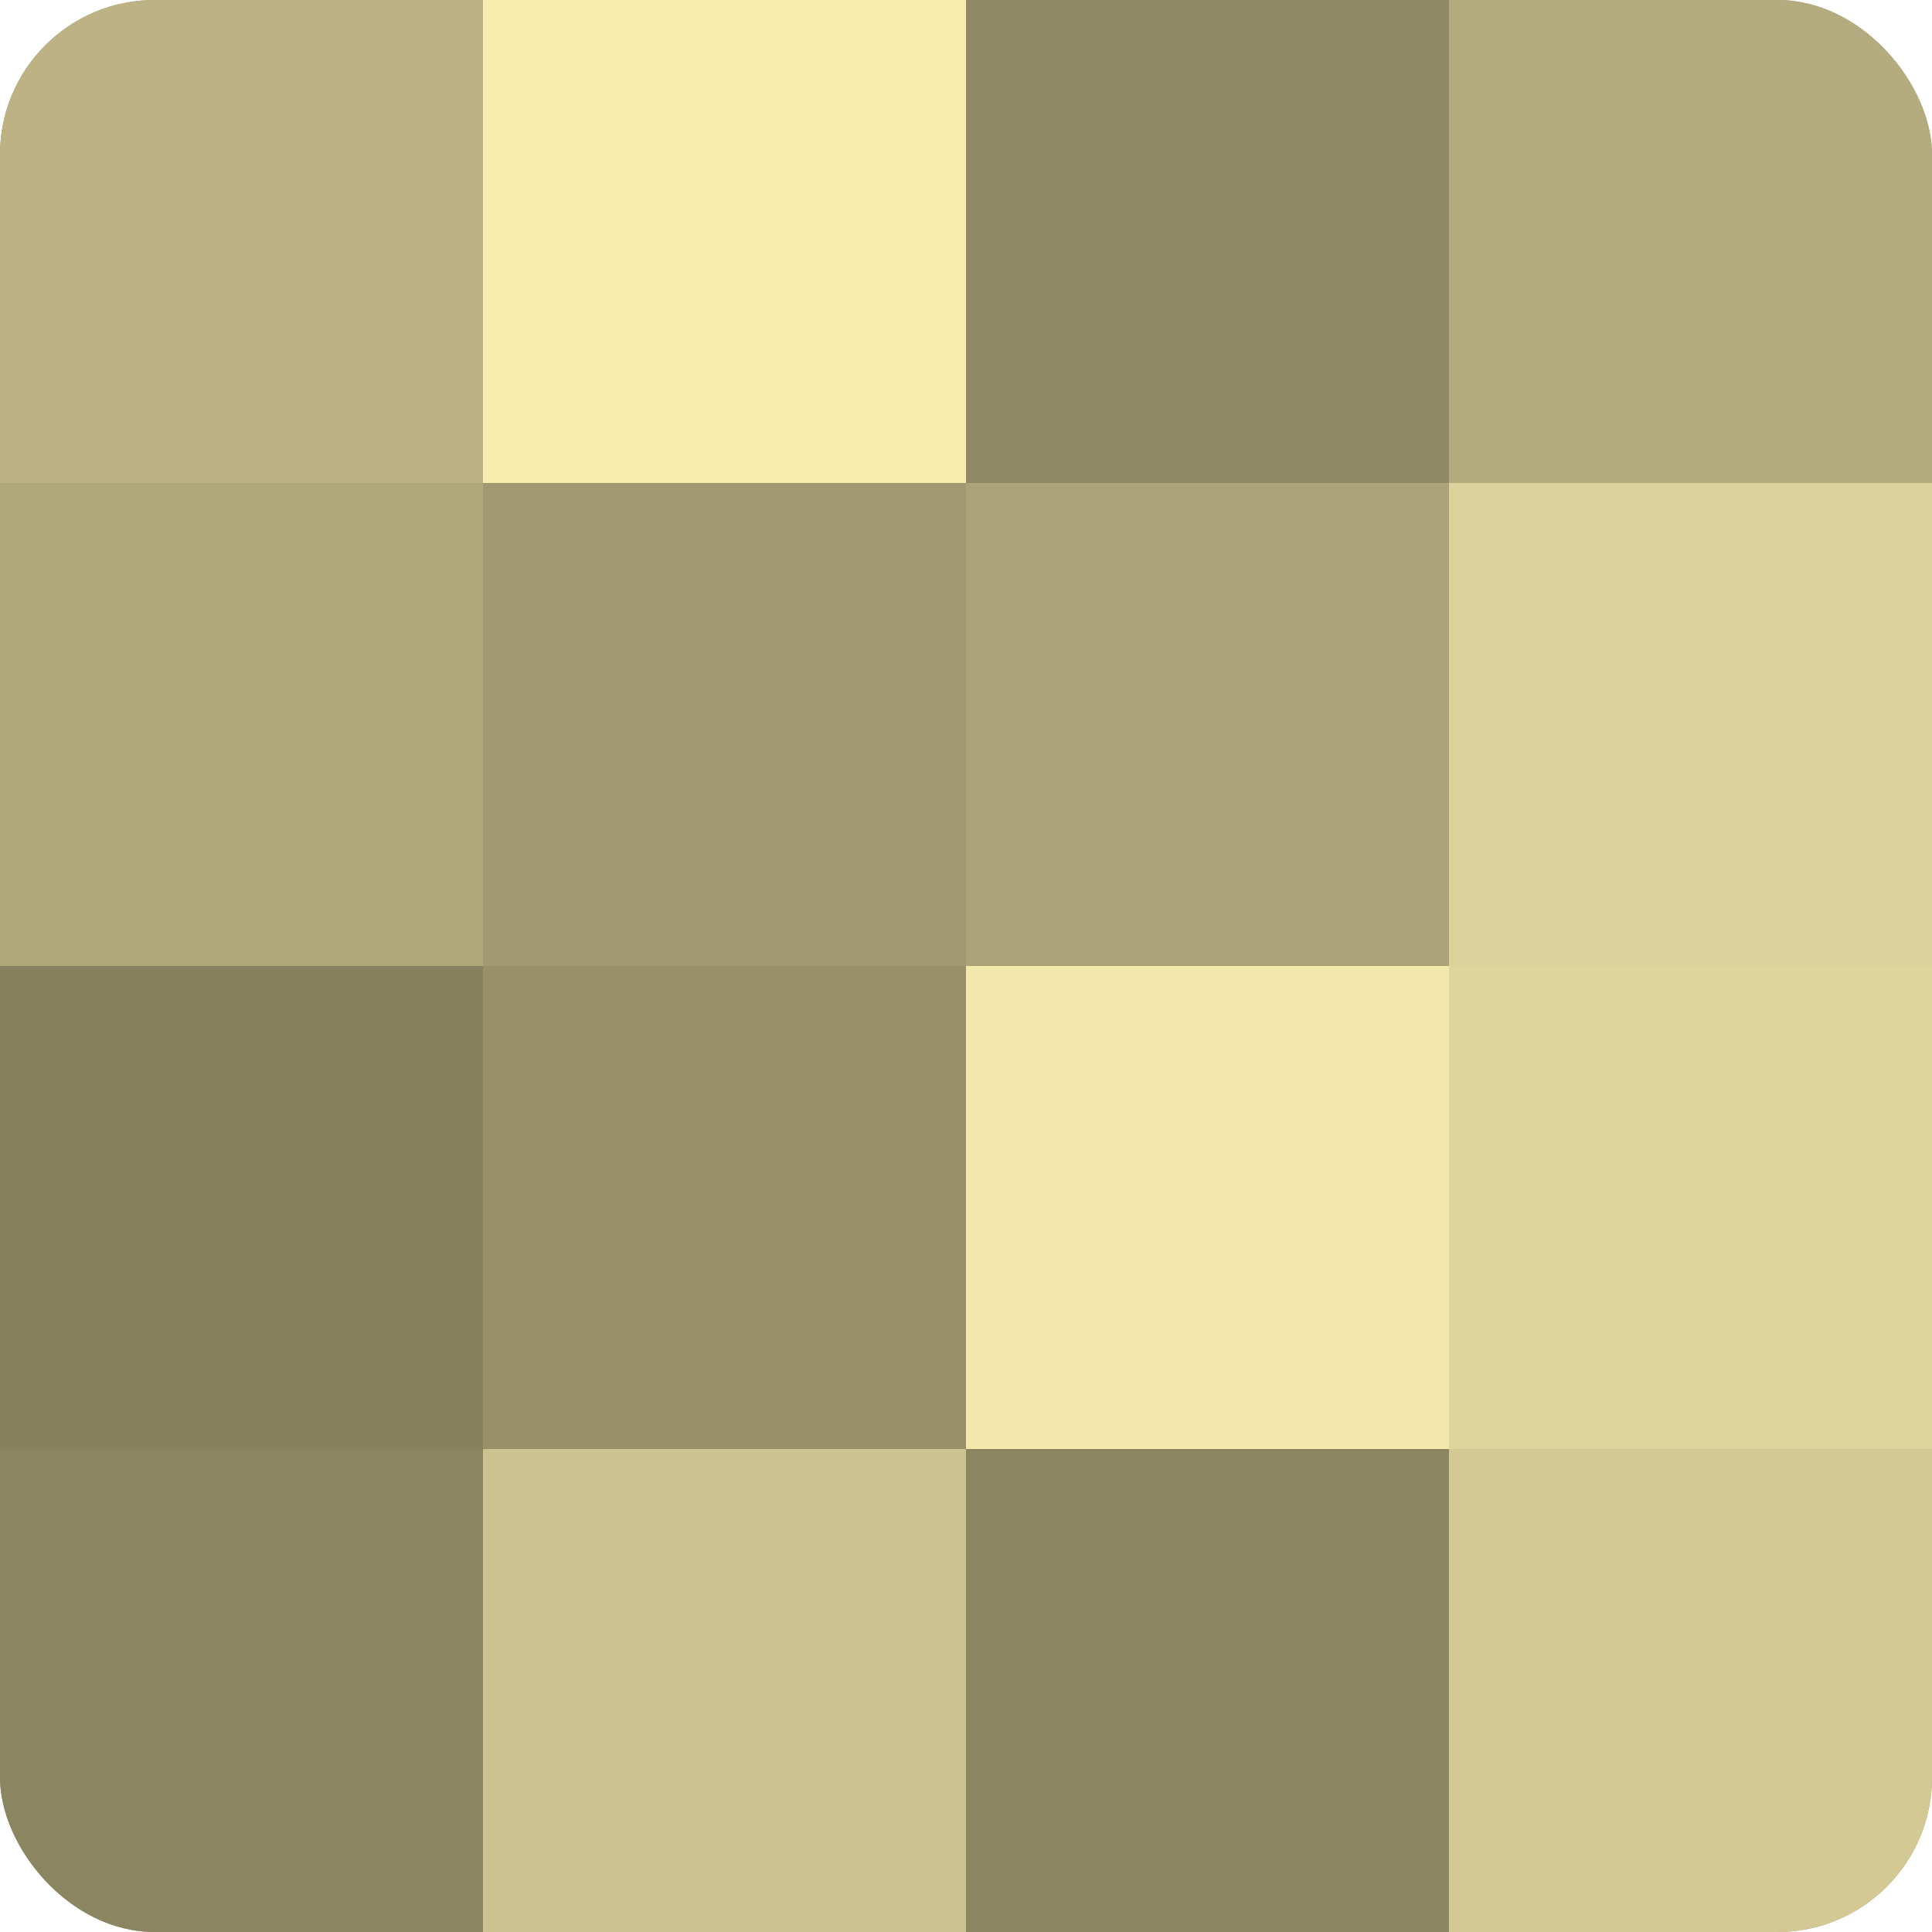
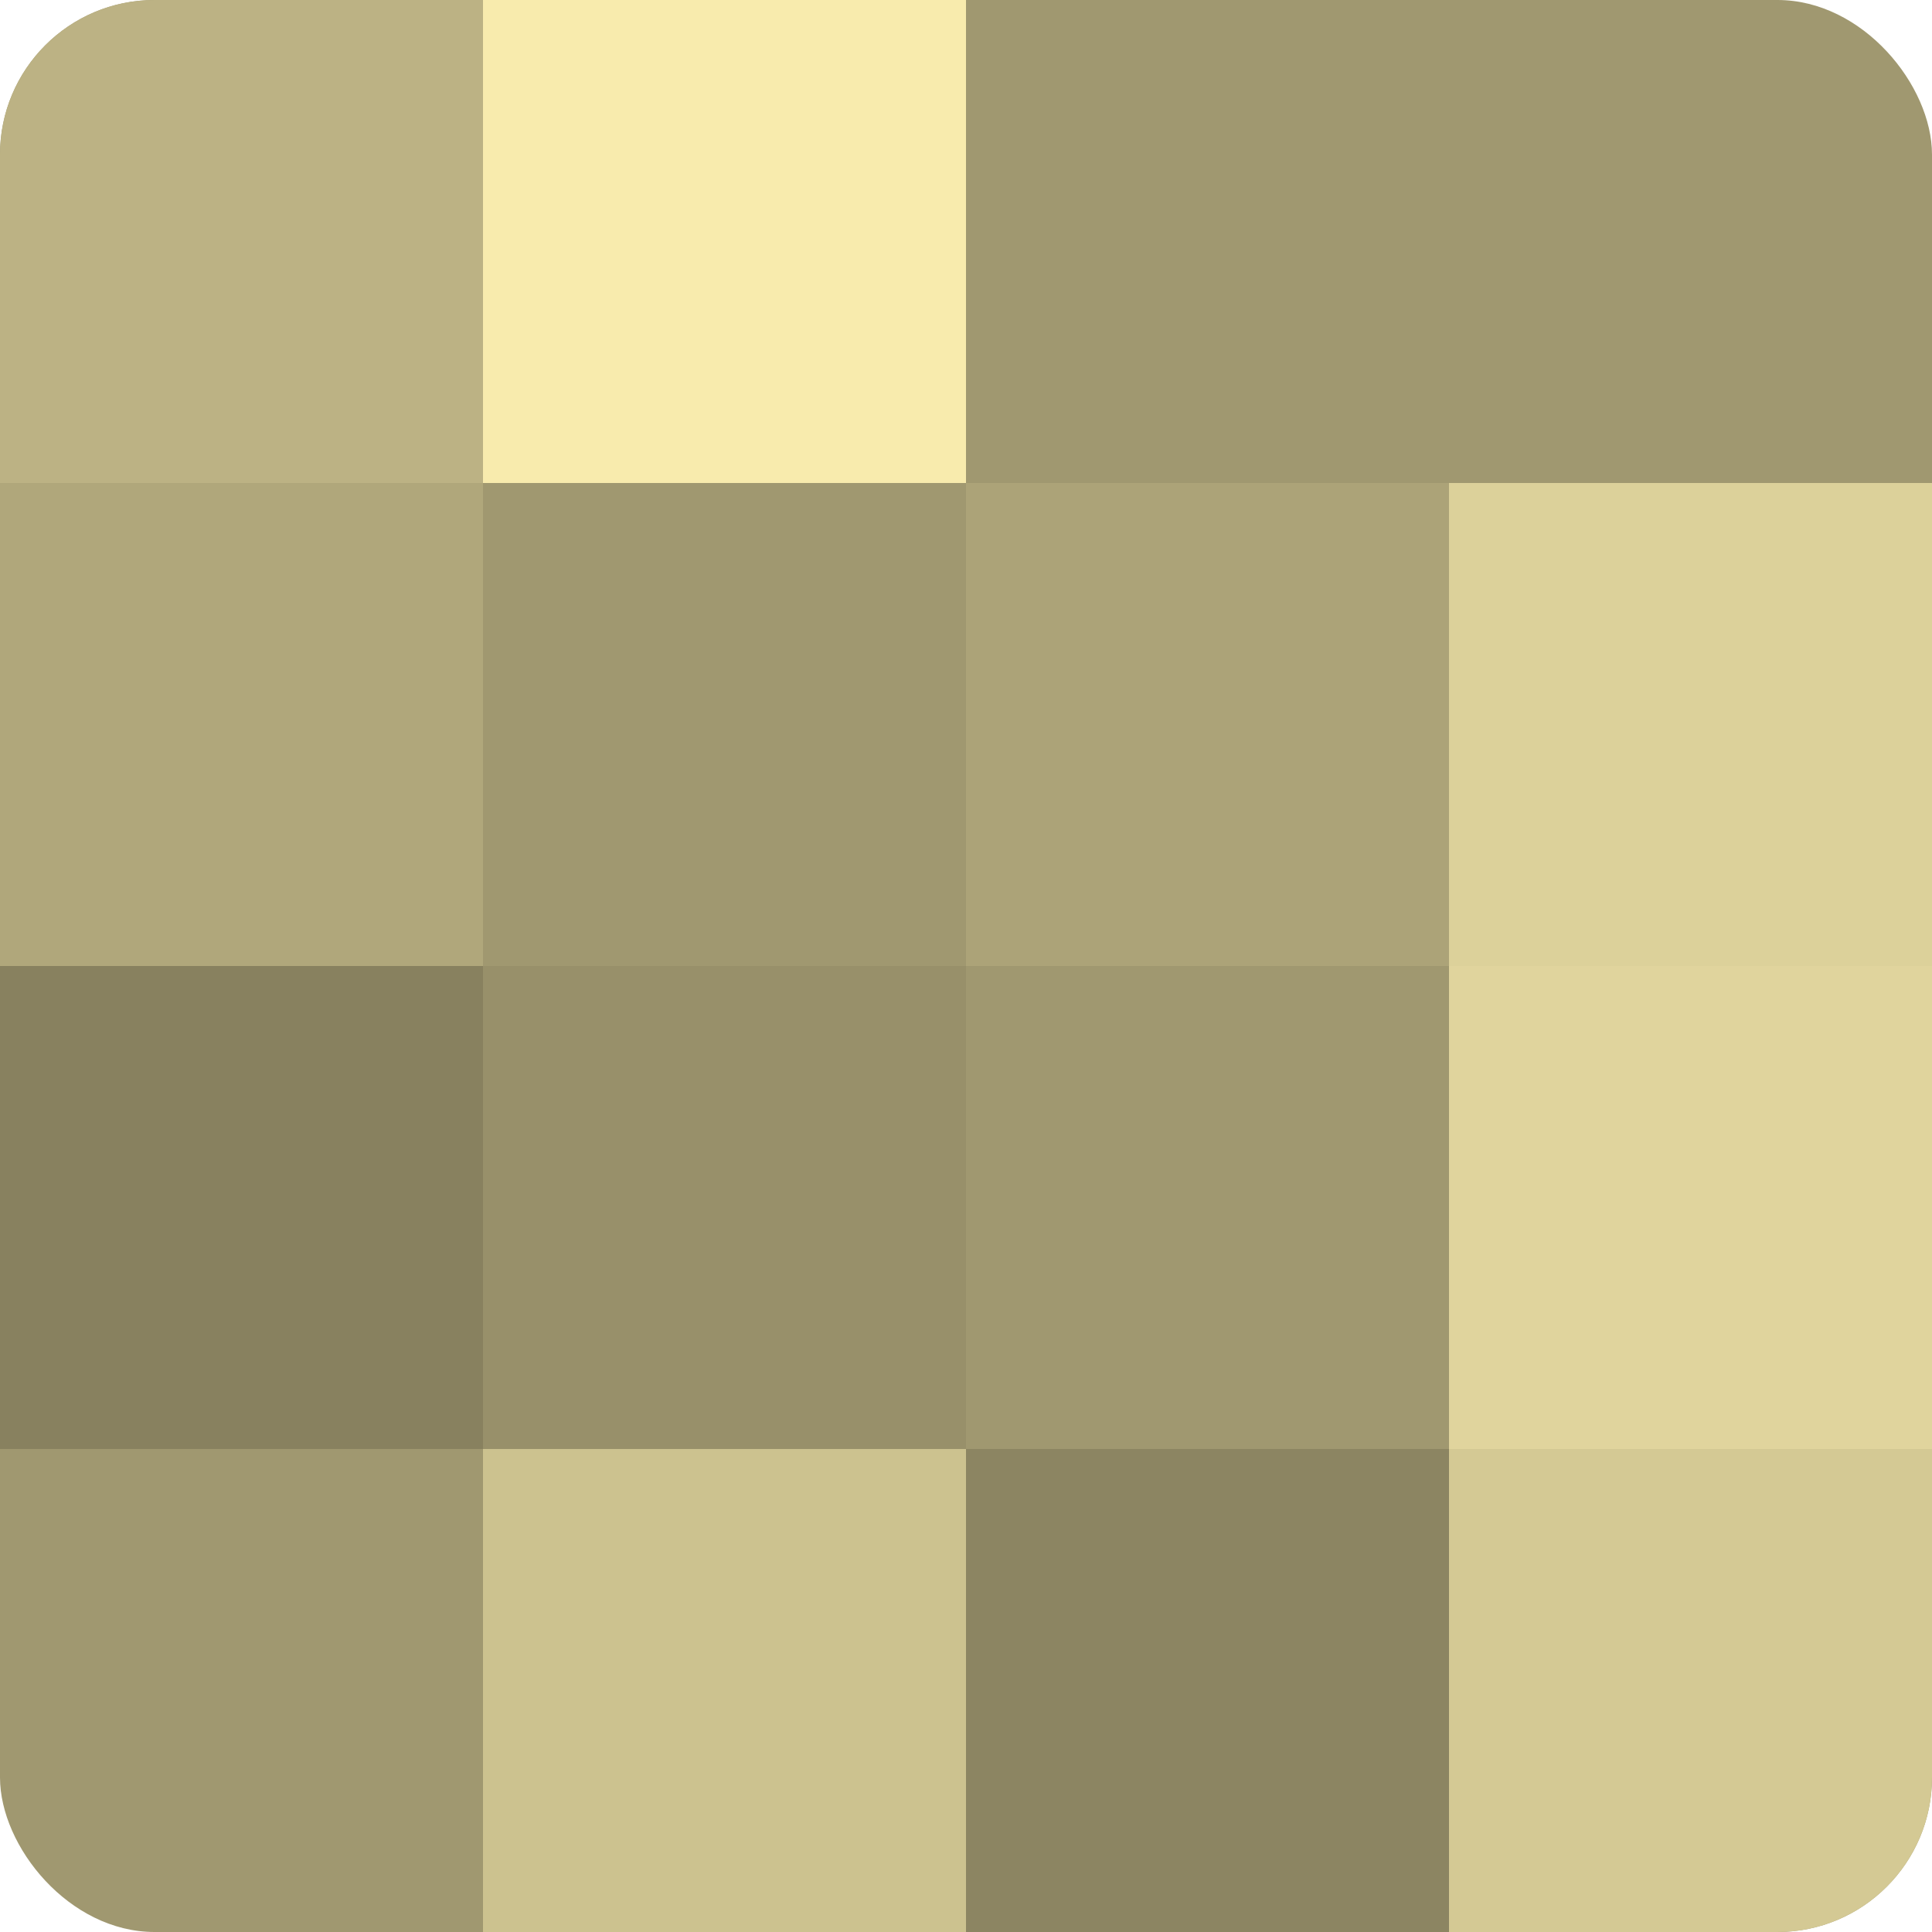
<svg xmlns="http://www.w3.org/2000/svg" width="60" height="60" viewBox="0 0 100 100" preserveAspectRatio="xMidYMid meet">
  <defs>
    <clipPath id="c" width="100" height="100">
      <rect width="100" height="100" rx="8" ry="8" />
    </clipPath>
  </defs>
  <g clip-path="url(#c)">
    <rect width="100" height="100" fill="#a09870" />
    <rect width="25" height="25" fill="#bcb284" />
    <rect y="25" width="25" height="25" fill="#b0a77b" />
    <rect y="50" width="25" height="25" fill="#88815f" />
-     <rect y="75" width="25" height="25" fill="#8c8562" />
    <rect x="25" width="25" height="25" fill="#f8ebad" />
-     <rect x="25" y="25" width="25" height="25" fill="#a09870" />
    <rect x="25" y="50" width="25" height="25" fill="#98906a" />
    <rect x="25" y="75" width="25" height="25" fill="#ccc28f" />
-     <rect x="50" width="25" height="25" fill="#908965" />
    <rect x="50" y="25" width="25" height="25" fill="#aca378" />
-     <rect x="50" y="50" width="25" height="25" fill="#f4e7ab" />
    <rect x="50" y="75" width="25" height="25" fill="#8c8562" />
-     <rect x="75" width="25" height="25" fill="#b4ab7e" />
    <rect x="75" y="25" width="25" height="25" fill="#dcd19a" />
    <rect x="75" y="50" width="25" height="25" fill="#e0d49d" />
    <rect x="75" y="75" width="25" height="25" fill="#d4c994" />
  </g>
</svg>